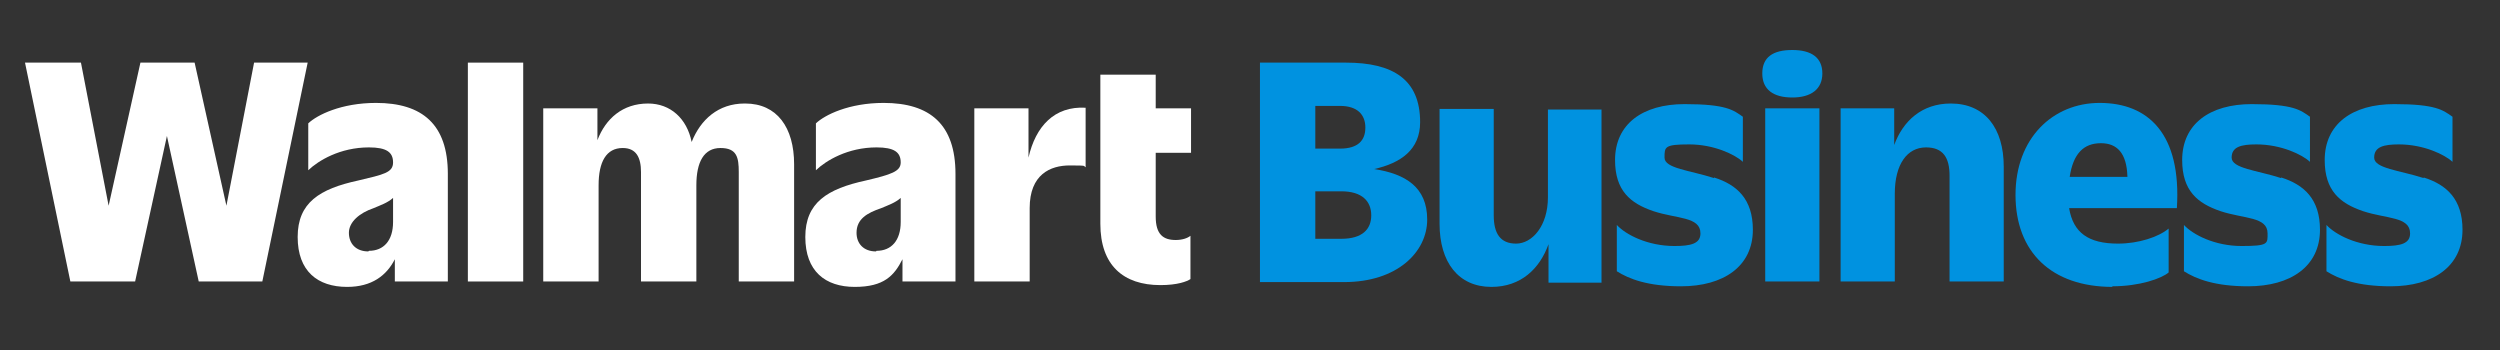
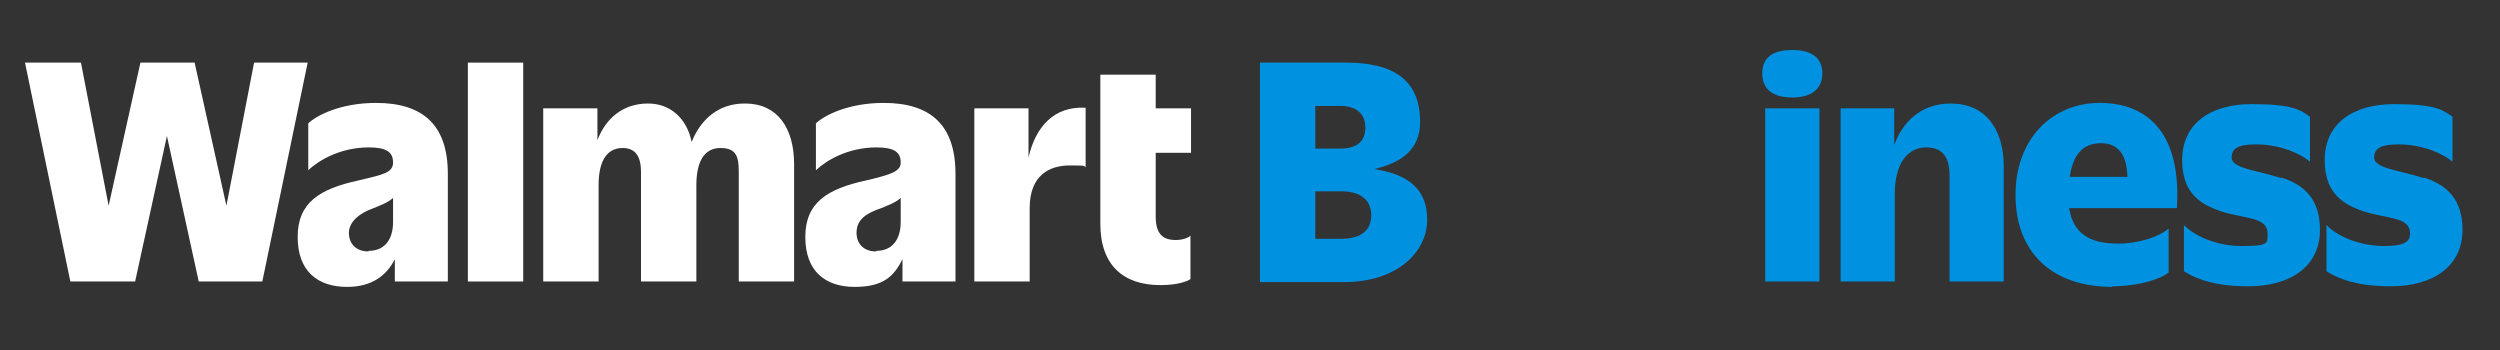
<svg xmlns="http://www.w3.org/2000/svg" width="200" height="28" viewBox="0 0 200 28" fill="none">
  <rect x="0" y="0" width="200" height="28" fill="#333333" stroke="none" />
  <g clip-path="url(#clip0_64457_58591)">
    <path d="M20.327 5.01L18.113 16.458L15.569 5.01H11.234L8.69 16.458L6.476 5.01H2L5.628 22.519H10.81L13.354 10.879L15.898 22.519H20.986L24.614 5.01H20.327Z" fill="white" />
    <path d="M30.079 8.233C27.3 8.233 25.368 9.195 24.661 9.868V13.62C25.462 12.851 27.205 11.792 29.514 11.792C30.927 11.792 31.445 12.177 31.445 12.995C31.445 13.813 30.692 13.957 28.666 14.438C25.556 15.111 23.813 16.218 23.813 18.959C23.813 21.701 25.415 22.952 27.771 22.952C29.75 22.952 30.927 22.038 31.587 20.739V22.519H35.827V13.909C35.827 9.965 33.801 8.233 30.079 8.233ZM29.467 20.114C28.477 20.114 27.912 19.489 27.912 18.623C27.912 17.757 28.76 17.035 29.891 16.651C30.456 16.41 31.021 16.218 31.445 15.833V17.757C31.445 19.248 30.692 20.066 29.514 20.066" fill="white" />
    <path d="M41.857 5.01H37.429V22.519H41.857V5.01Z" fill="white" />
    <path d="M59.572 8.281C57.452 8.281 56.038 9.58 55.332 11.36C54.955 9.484 53.636 8.281 51.845 8.281C49.819 8.281 48.453 9.484 47.794 11.215V8.666H43.459V22.519H47.888V14.823C47.888 12.947 48.5 11.841 49.819 11.841C50.903 11.841 51.28 12.61 51.28 13.764V22.519H55.709V14.823C55.709 12.947 56.321 11.841 57.64 11.841C58.959 11.841 59.101 12.61 59.101 13.764V22.519H63.529V13.139C63.529 10.205 62.163 8.281 59.619 8.281" fill="white" />
    <path d="M70.691 8.233C67.911 8.233 65.979 9.195 65.273 9.868V13.62C66.073 12.851 67.817 11.792 70.125 11.792C71.539 11.792 72.057 12.177 72.057 12.995C72.057 13.716 71.303 13.957 69.277 14.438C66.168 15.111 64.425 16.218 64.425 18.959C64.425 21.701 66.026 22.952 68.382 22.952C70.738 22.952 71.539 22.038 72.198 20.739V22.519H76.438V13.909C76.438 9.965 74.412 8.233 70.691 8.233ZM70.078 20.114C69.089 20.114 68.523 19.489 68.523 18.623C68.523 17.517 69.371 17.035 70.502 16.651C71.067 16.41 71.633 16.218 72.057 15.833V17.757C72.057 19.248 71.303 20.066 70.125 20.066" fill="white" />
    <path d="M82.28 12.562V8.666H77.946V22.519H82.374V16.651C82.374 13.957 84.023 13.235 85.578 13.235C87.133 13.235 86.615 13.284 86.85 13.38V8.618C84.353 8.473 82.846 10.109 82.28 12.61" fill="white" />
    <path d="M95.283 12.177V8.666H92.457V5.972H88.028V17.901C88.028 21.22 89.865 22.808 92.834 22.808C94.2 22.808 94.954 22.519 95.236 22.326V18.863C95.001 19.056 94.577 19.2 94.058 19.2C93.069 19.2 92.457 18.767 92.457 17.324V12.225H95.283V12.177Z" fill="white" />
    <path d="M100.796 5.01H107.674C111.443 5.01 113.61 6.357 113.61 9.772C113.61 11.985 112.056 13.043 109.936 13.524C112.433 13.909 114.176 14.967 114.176 17.565C114.176 20.162 111.773 22.567 107.533 22.567H100.796V5.058V5.01ZM105.224 8.473V11.889H107.203C108.664 11.889 109.229 11.215 109.229 10.205C109.229 9.195 108.616 8.473 107.203 8.473H105.224ZM105.224 15.256V19.104H107.297C108.993 19.104 109.7 18.334 109.7 17.228C109.7 16.122 108.993 15.304 107.297 15.304H105.224V15.256Z" fill="#0092E0" />
-     <path d="M123.881 19.537C123.174 21.509 121.666 22.952 119.311 22.952C116.672 22.952 115.165 20.98 115.165 17.901V8.714H119.499V17.228C119.499 18.671 120.017 19.489 121.289 19.489C122.562 19.489 123.834 18.094 123.834 15.785V8.762H128.121V22.615H123.881V19.633V19.537Z" fill="#0092E0" />
-     <path d="M137.119 14.197C138.957 14.775 140.229 15.929 140.229 18.382C140.229 21.316 137.873 22.904 134.481 22.904C131.843 22.904 130.335 22.327 129.346 21.701V17.997C130.052 18.767 131.796 19.681 133.963 19.681C135.282 19.681 136.036 19.489 136.036 18.671C136.036 17.324 134.151 17.516 132.267 16.891C130.429 16.266 129.204 15.256 129.204 12.803C129.204 9.916 131.419 8.329 134.764 8.329C138.109 8.329 138.674 8.81 139.428 9.339V12.947C138.815 12.37 137.119 11.552 135.141 11.552C133.162 11.552 133.162 11.744 133.162 12.61C133.162 13.476 135.188 13.62 137.119 14.246" fill="#0092E0" />
    <path d="M140.983 5.876C140.983 4.577 141.831 4 143.386 4C144.94 4 145.788 4.625 145.788 5.876C145.788 7.127 144.893 7.8 143.386 7.8C141.878 7.8 140.983 7.175 140.983 5.876ZM145.553 22.519H141.218V8.666H145.553V22.519Z" fill="#0092E0" />
    <path d="M151.583 22.519H147.249V8.666H151.536V11.6C152.242 9.676 153.75 8.281 156.059 8.281C158.791 8.281 160.299 10.253 160.299 13.332V22.519H155.964V14.053C155.964 12.61 155.446 11.792 154.08 11.792C152.572 11.792 151.583 13.139 151.583 15.496V22.519Z" fill="#0092E0" />
    <path d="M169.015 22.952C164.115 22.952 161.241 20.162 161.241 15.592C161.241 11.071 164.209 8.233 167.978 8.233C171.842 8.233 174.527 10.686 174.15 16.651H165.528C165.858 18.623 167.083 19.489 169.439 19.489C171.088 19.489 172.69 18.959 173.491 18.286V21.797C172.925 22.279 171.182 22.904 168.968 22.904M165.528 14.149H170.193C170.146 12.225 169.345 11.456 168.073 11.456C166.706 11.456 165.858 12.273 165.576 14.149" fill="#0092E0" />
    <path d="M182.489 14.197C184.326 14.775 185.598 15.929 185.598 18.382C185.598 21.316 183.243 22.904 179.851 22.904C177.212 22.904 175.705 22.327 174.715 21.701V17.997C175.422 18.767 177.165 19.681 179.332 19.681C181.5 19.681 181.405 19.489 181.405 18.671C181.405 17.324 179.521 17.516 177.636 16.891C175.799 16.266 174.574 15.256 174.574 12.803C174.574 9.916 176.788 8.329 180.133 8.329C183.478 8.329 184.044 8.81 184.797 9.339V12.947C184.185 12.37 182.489 11.552 180.51 11.552C179.285 11.552 178.531 11.744 178.531 12.61C178.531 13.476 180.557 13.62 182.489 14.246" fill="#0092E0" />
    <path d="M193.891 14.197C195.728 14.775 197 15.929 197 18.382C197 21.316 194.644 22.904 191.252 22.904C188.614 22.904 187.106 22.327 186.117 21.701V17.997C186.824 18.767 188.567 19.681 190.734 19.681C192.053 19.681 192.807 19.489 192.807 18.671C192.807 17.324 190.922 17.516 189.038 16.891C187.201 16.266 185.976 15.256 185.976 12.803C185.976 9.916 188.19 8.329 191.535 8.329C194.88 8.329 195.445 8.81 196.199 9.339V12.947C195.587 12.37 193.891 11.552 191.912 11.552C190.687 11.552 189.933 11.744 189.933 12.61C189.933 13.476 191.959 13.62 193.891 14.246" fill="#0092E0" />
  </g>
  <defs>
    <clipPath id="clip0_64457_58591">
      <rect width="195" height="19" fill="white" transform="translate(2 4)" />
    </clipPath>
  </defs>
</svg>